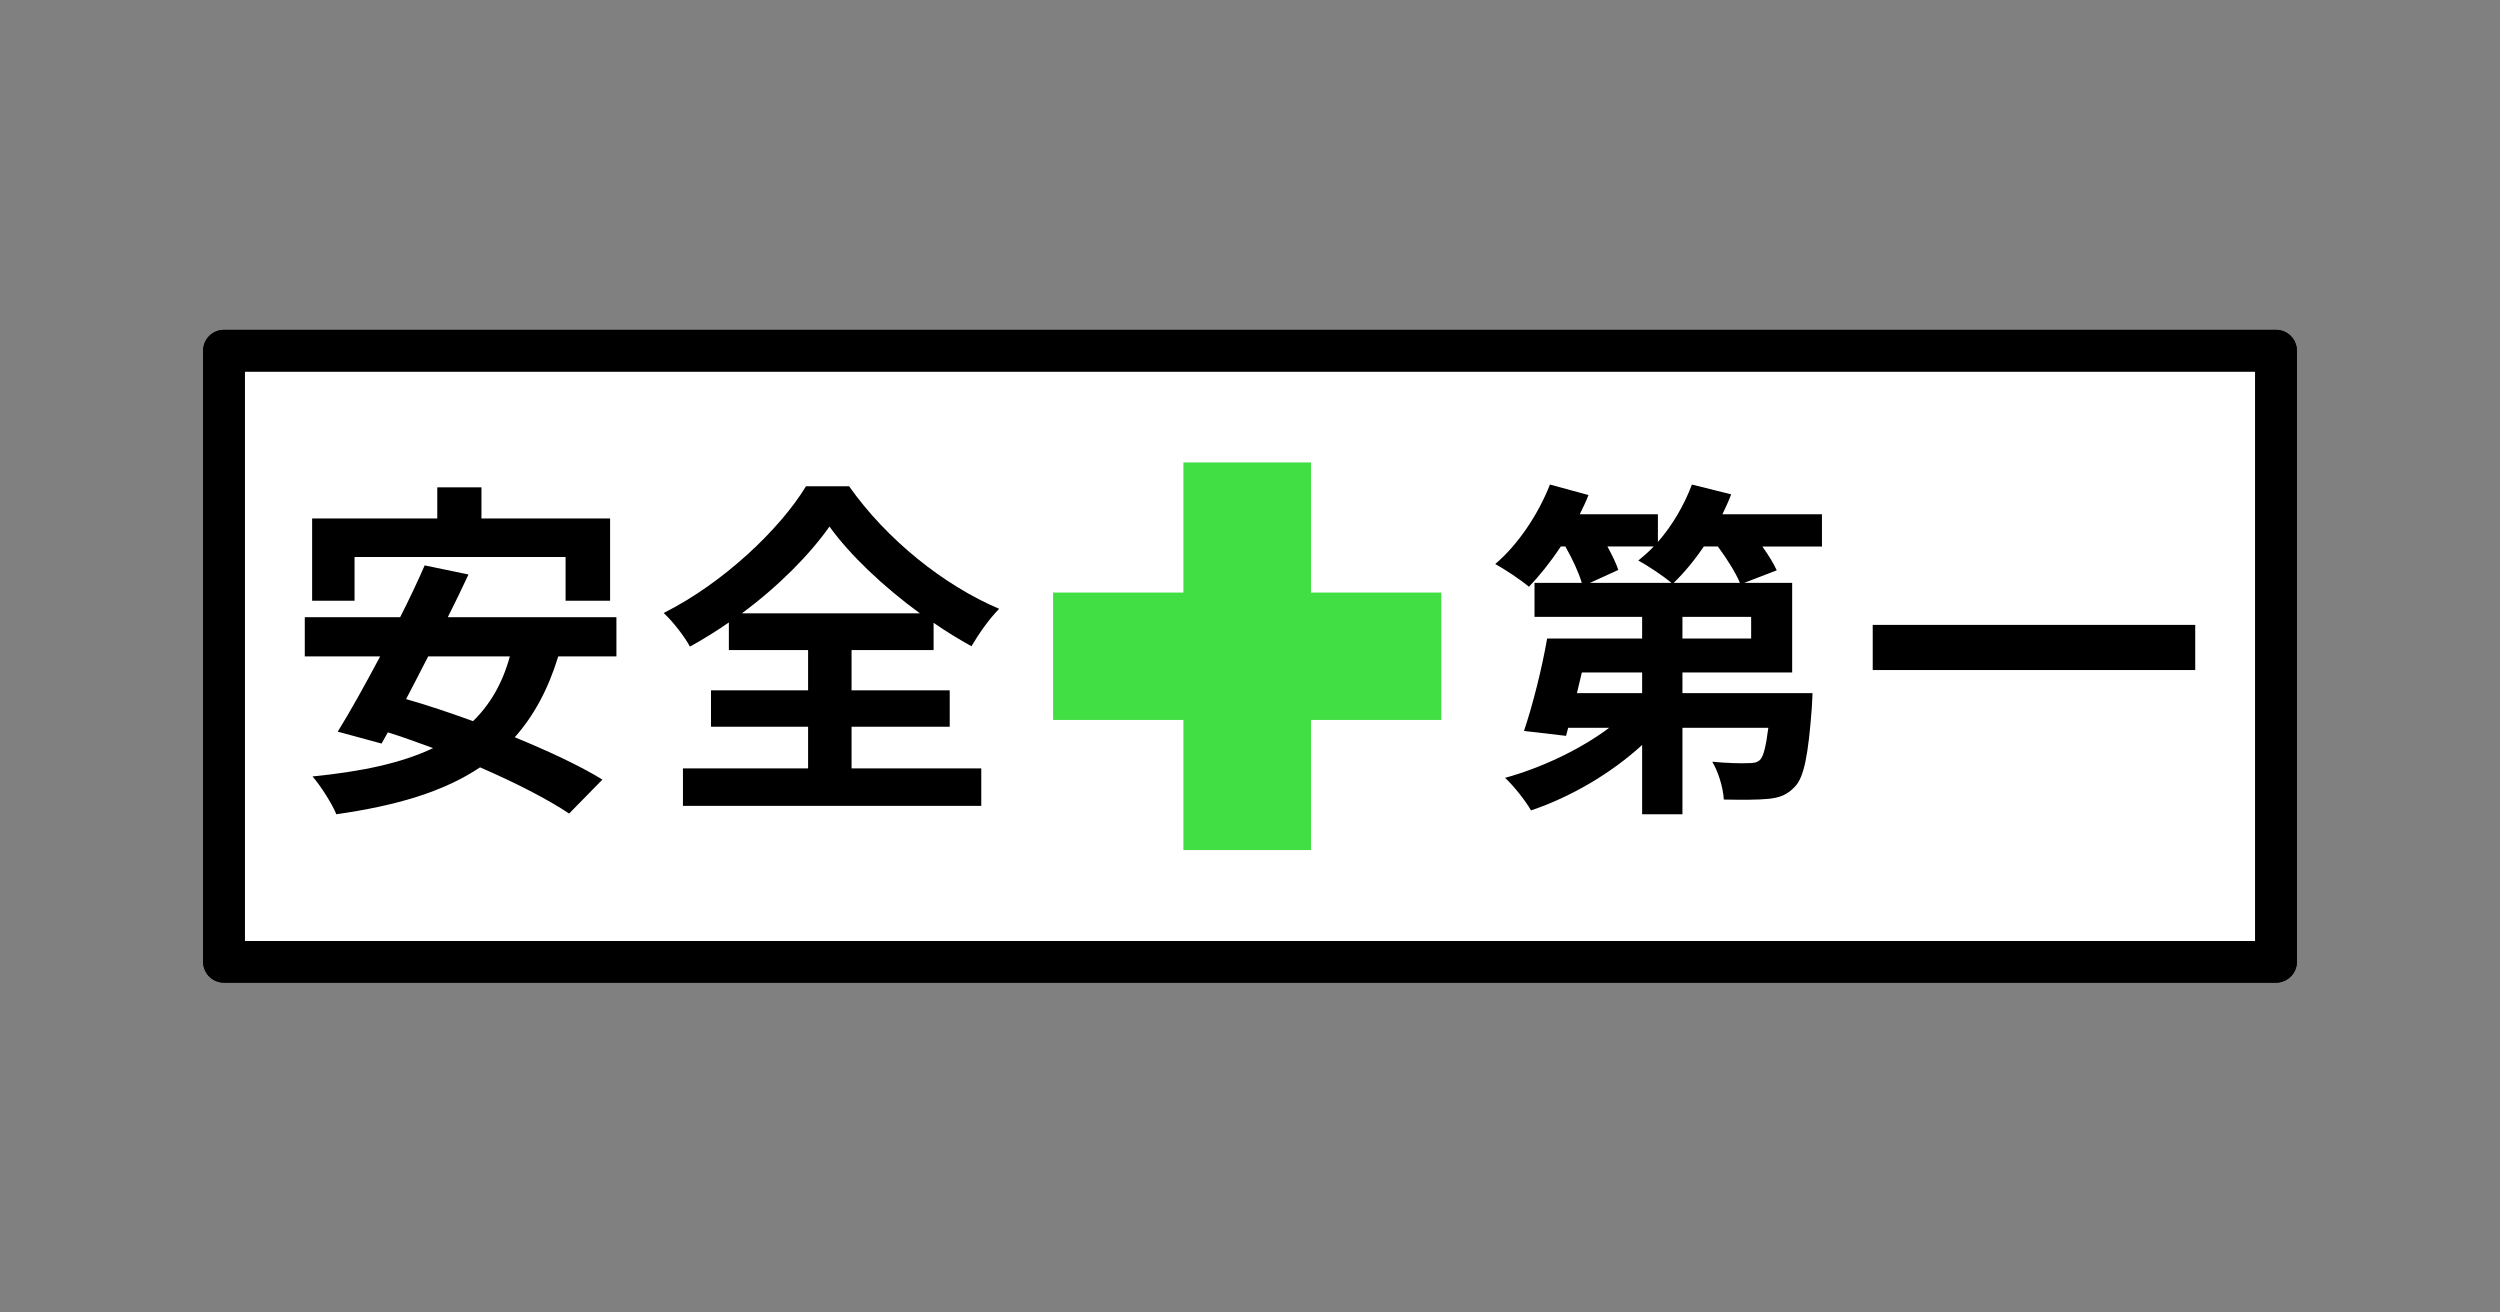
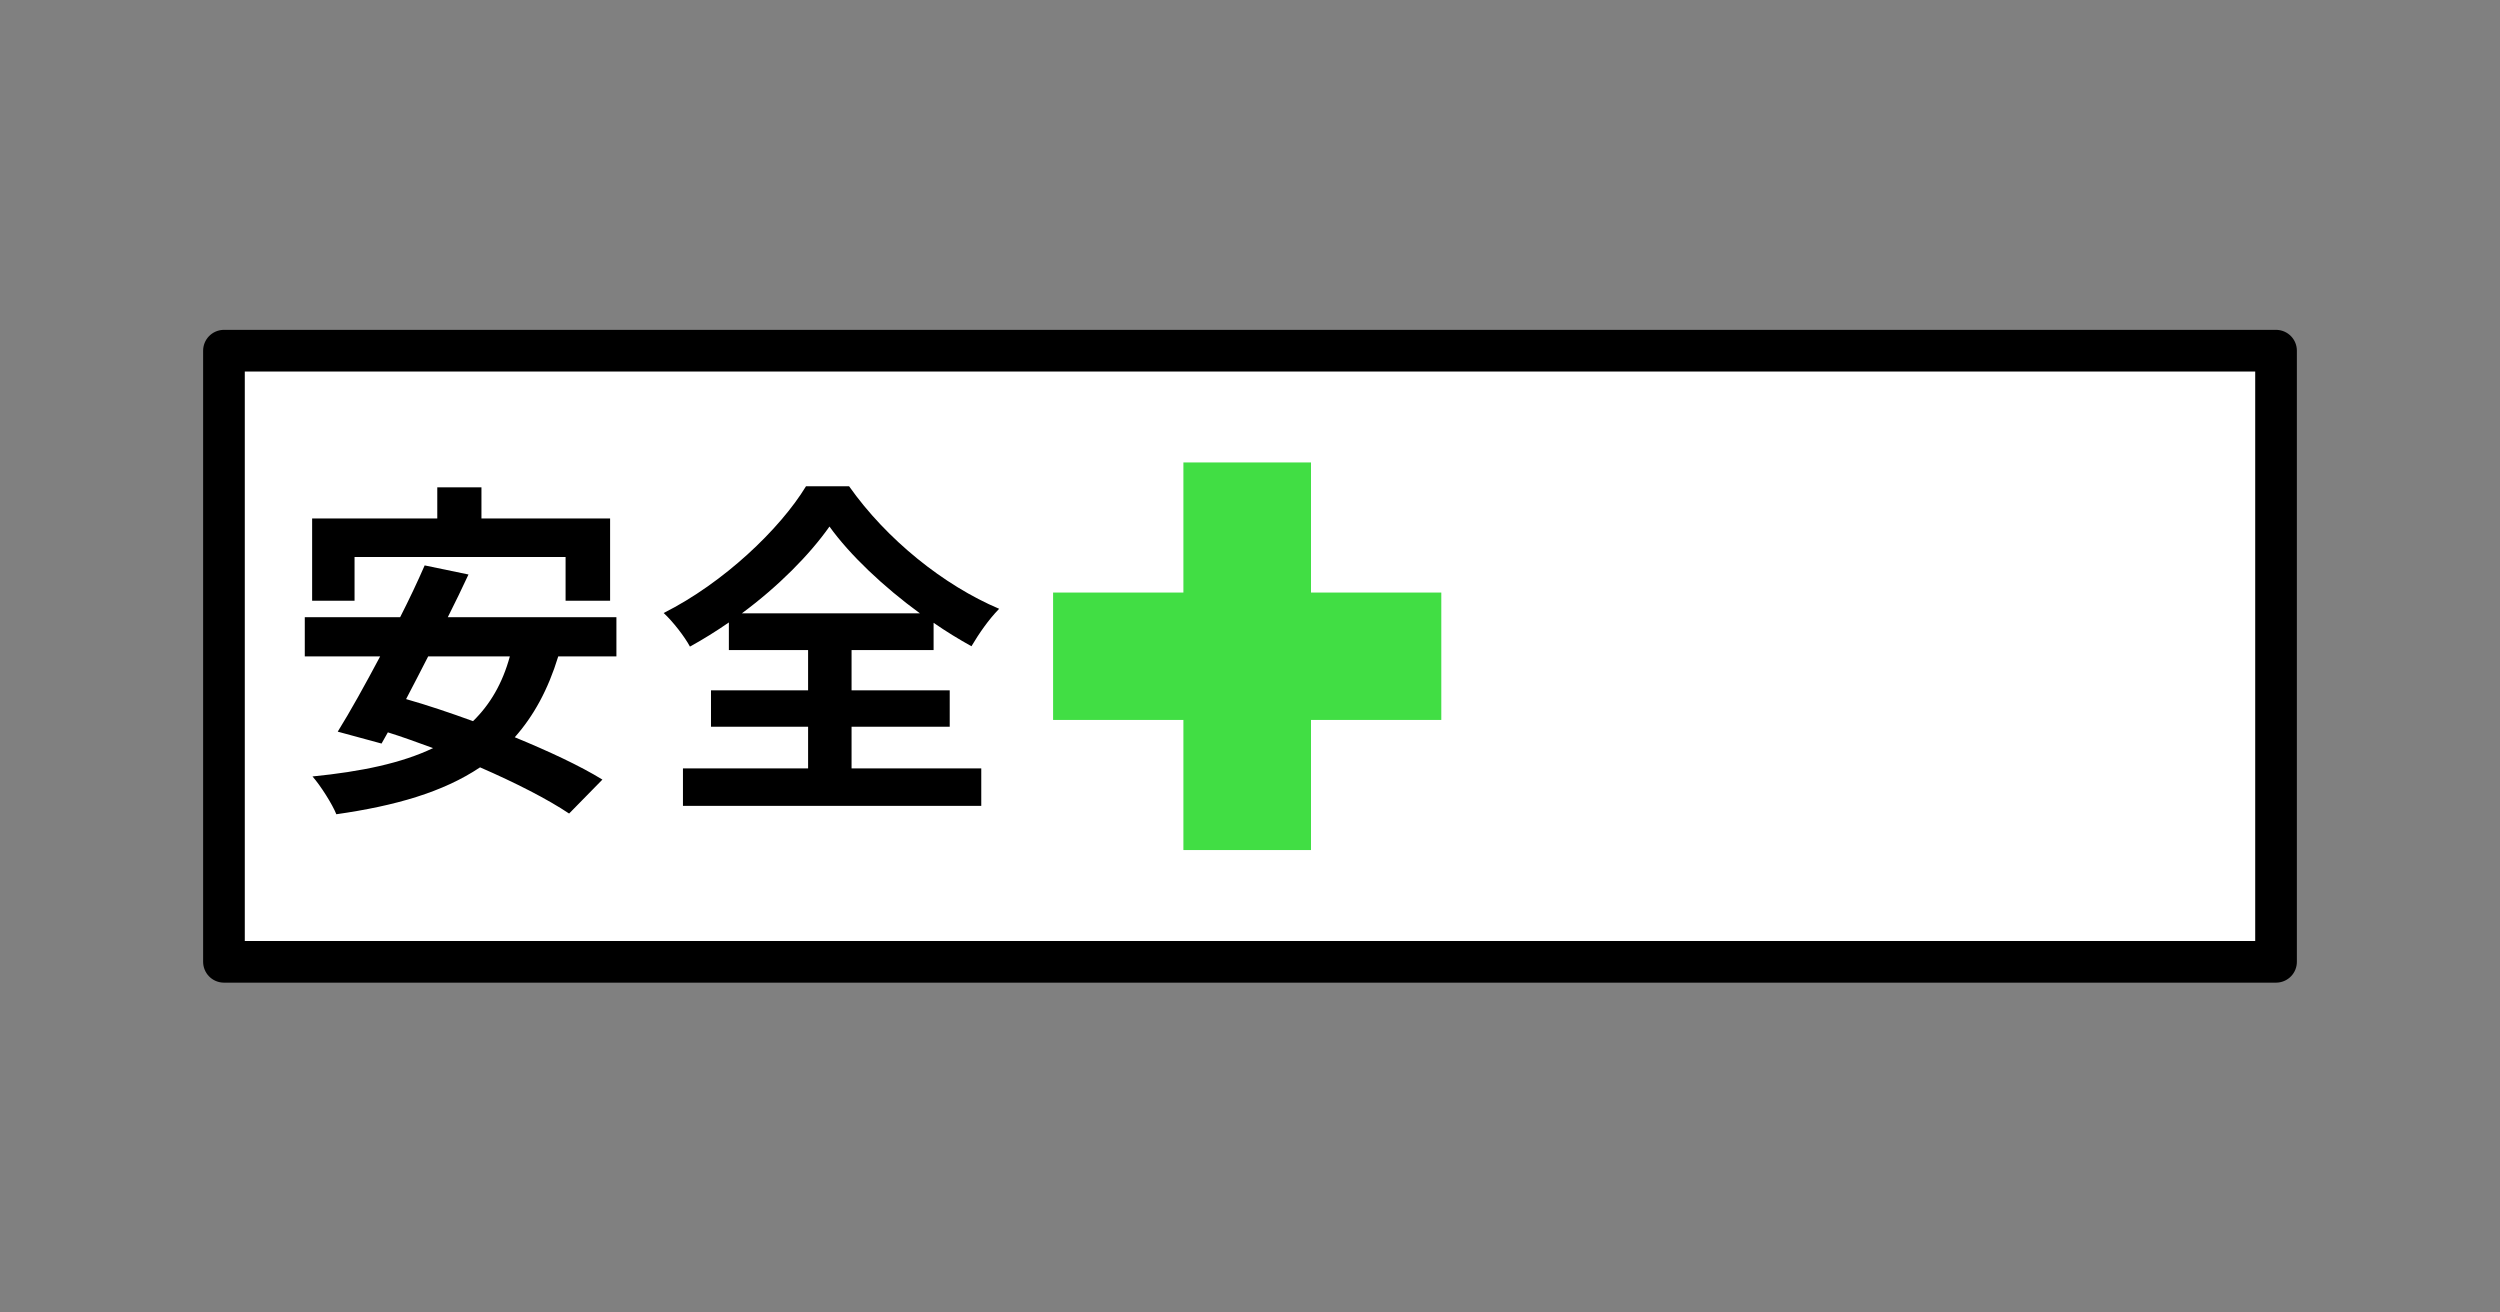
<svg xmlns="http://www.w3.org/2000/svg" id="svg22" version="1.1" style="overflow:visible" viewBox="-240 -126 480 252" height="1008px" width="1920px">
  <rect x="-240" y="-126" width="480" height="252" fill="#808080" stroke="none" />
  <defs id="defs26" />
  <rect id="rect2" fill-opacity="0" fill="rgb(0,0,0)" height="252" width="480" y="-126" x="-240" />
  <svg id="svg20" version="1.1" y="-250" x="-250" viewBox="-250 -250 500 500" height="500" width="500" style="overflow:visible">
    <g style="fill:#ffffff;stroke-linejoin:round" id="g18">
      <path style="fill:#ffffff;fill-opacity:1;stroke:#000000;stroke-width:8;stroke-linecap:butt;stroke-linejoin:round;stroke-opacity:1" id="path4" d="m -197,-58.668 h 394 v 117.336 h -394 z" />
      <path style="fill:#41de44;fill-opacity:1;stroke:none;stroke-linecap:butt;stroke-linejoin:round" id="path6" d="m -12.787,-37.21 v 24.98 h -25.019 v 24.459 h 25.019 v 24.98 h 24.498 v -24.98 h 25.019 v -24.459 h -25.019 v -24.98 z" />
      <path style="fill:#000000;fill-opacity:1;stroke:none;stroke-linecap:butt;stroke-linejoin:round" id="path8" d="m -171.926,-19.057 h 40.518 v 8.4 h 8.548 v -15.792 h -24.701 v -5.981 h -8.481 v 5.981 h -24.028 v 15.792 h 8.144 V -19.057 Z m 29.817,19.085 c -1.413,5.174 -3.769,9.206 -7.067,12.432 -4.442,-1.613 -8.817,-3.091 -12.855,-4.234 1.346,-2.621 2.827,-5.376 4.24,-8.198 h 15.682 z m 20.461,0 v -7.526 h -32.374 c 1.413,-2.822 2.76,-5.578 3.971,-8.198 l -8.413,-1.747 c -1.346,3.091 -2.961,6.518 -4.711,9.946 h -18.307 V 0.028 h 14.471 c -2.894,5.443 -5.721,10.55 -8.144,14.448 l 8.413,2.285 1.212,-2.15 c 2.827,0.874 5.721,1.949 8.682,3.024 -6.058,2.89 -13.73,4.502 -23.153,5.443 1.548,1.747 3.836,5.376 4.577,7.258 11.307,-1.613 20.461,-4.234 27.596,-9.005 6.798,2.957 12.99,6.115 17.096,8.87 l 6.394,-6.518 c -4.24,-2.621 -10.298,-5.443 -16.826,-8.131 3.635,-4.099 6.394,-9.139 8.346,-15.523 h 11.173 z" />
      <path style="fill:#000000;fill-opacity:1;stroke:none;stroke-linecap:butt;stroke-linejoin:round" id="path10" d="m -97.567,-8.238 c 7,-5.174 12.99,-11.223 16.826,-16.666 3.904,5.443 10.365,11.559 17.365,16.666 z m 21.067,21.773 h 18.846 V 6.546 h -18.846 v -7.728 h 15.75 v -5.242 c 2.423,1.68 4.846,3.158 7.269,4.502 1.481,-2.486 3.231,-5.04 5.317,-7.19 -10.634,-4.502 -21.605,-13.306 -28.807,-23.52 h -8.279 c -4.981,8.198 -15.817,18.547 -27.326,24.327 1.817,1.68 4.038,4.57 5.048,6.451 2.558,-1.411 5.048,-2.957 7.471,-4.637 v 5.309 h 15.211 V 6.546 H -103.49 V 13.535 h 18.644 v 7.997 h -24.028 v 7.19 h 57.277 v -7.19 h -24.903 V 13.535 Z" />
-       <path style="fill:#000000;fill-opacity:1;stroke:none;stroke-linecap:butt;stroke-linejoin:round" id="path12" d="m 81.346,-14.085 c 1.952,-1.882 3.971,-4.301 5.788,-6.989 h 2.692 c 1.75,2.352 3.433,5.04 4.24,6.989 h -12.721 z m 14.875,10.685 h -13.192 v -4.166 h 13.192 z M 75.288,7.083 H 62.77 l 0.942,-3.965 h 11.577 v 3.965 z m 2.221,-28.157 c -0.942,1.008 -1.952,1.882 -2.961,2.688 1.75,0.941 4.779,2.957 6.394,4.301 h -15.682 l 5.452,-2.486 c -0.404,-1.277 -1.212,-2.89 -2.086,-4.502 h 8.884 z m 32.307,-6.182 H 90.701 c 0.606,-1.277 1.212,-2.554 1.683,-3.83 l -7.538,-1.882 c -1.481,3.965 -3.769,7.862 -6.529,11.021 v -5.309 h -15.009 c 0.606,-1.21 1.212,-2.486 1.683,-3.696 l -7.404,-2.016 c -2.221,5.712 -6.192,11.626 -10.5,15.255 1.817,1.008 4.981,3.091 6.461,4.368 2.019,-2.083 4.173,-4.771 6.125,-7.728 h 0.875 c 1.346,2.352 2.558,4.973 3.163,6.989 h -9.086 v 6.518 h 20.663 v 4.166 h -18.24 c -1.01,5.846 -2.827,12.97 -4.442,17.741 l 8.077,0.941 0.404,-1.546 h 7.875 c -5.452,4.099 -12.923,7.661 -19.99,9.61 1.615,1.478 3.904,4.368 4.981,6.25 7.606,-2.554 15.413,-7.123 21.336,-12.566 v 13.306 h 7.74 V 13.736 h 16.49 c -0.471,3.696 -0.942,5.51 -1.615,6.182 -0.606,0.538 -1.279,0.605 -2.288,0.605 -1.279,0.067 -4.038,0 -6.865,-0.269 1.144,1.882 2.086,4.906 2.221,7.258 3.433,0.067 6.663,0.067 8.548,-0.134 2.086,-0.202 3.635,-0.739 5.115,-2.352 1.75,-1.814 2.558,-6.115 3.231,-15.12 0.067,-0.941 0.135,-2.822 0.135,-2.822 H 83.029 v -3.965 h 21.067 v -17.203 h -9.221 l 6.259,-2.419 c -0.606,-1.344 -1.615,-2.957 -2.76,-4.57 h 11.442 v -6.182 z" />
-       <path style="fill:#000000;fill-opacity:1;stroke:none;stroke-linecap:butt;stroke-linejoin:round" id="path14" d="m 119.562,-6.021 v 8.669 h 61.922 V -6.021 Z" />
-       <path style="fill:none;stroke:#000000;stroke-width:8;stroke-linecap:butt;stroke-linejoin:round;stroke-opacity:1" id="path16" d="m -197,-58.668 h 394 v 117.336 h -394 z" />
    </g>
  </svg>
</svg>